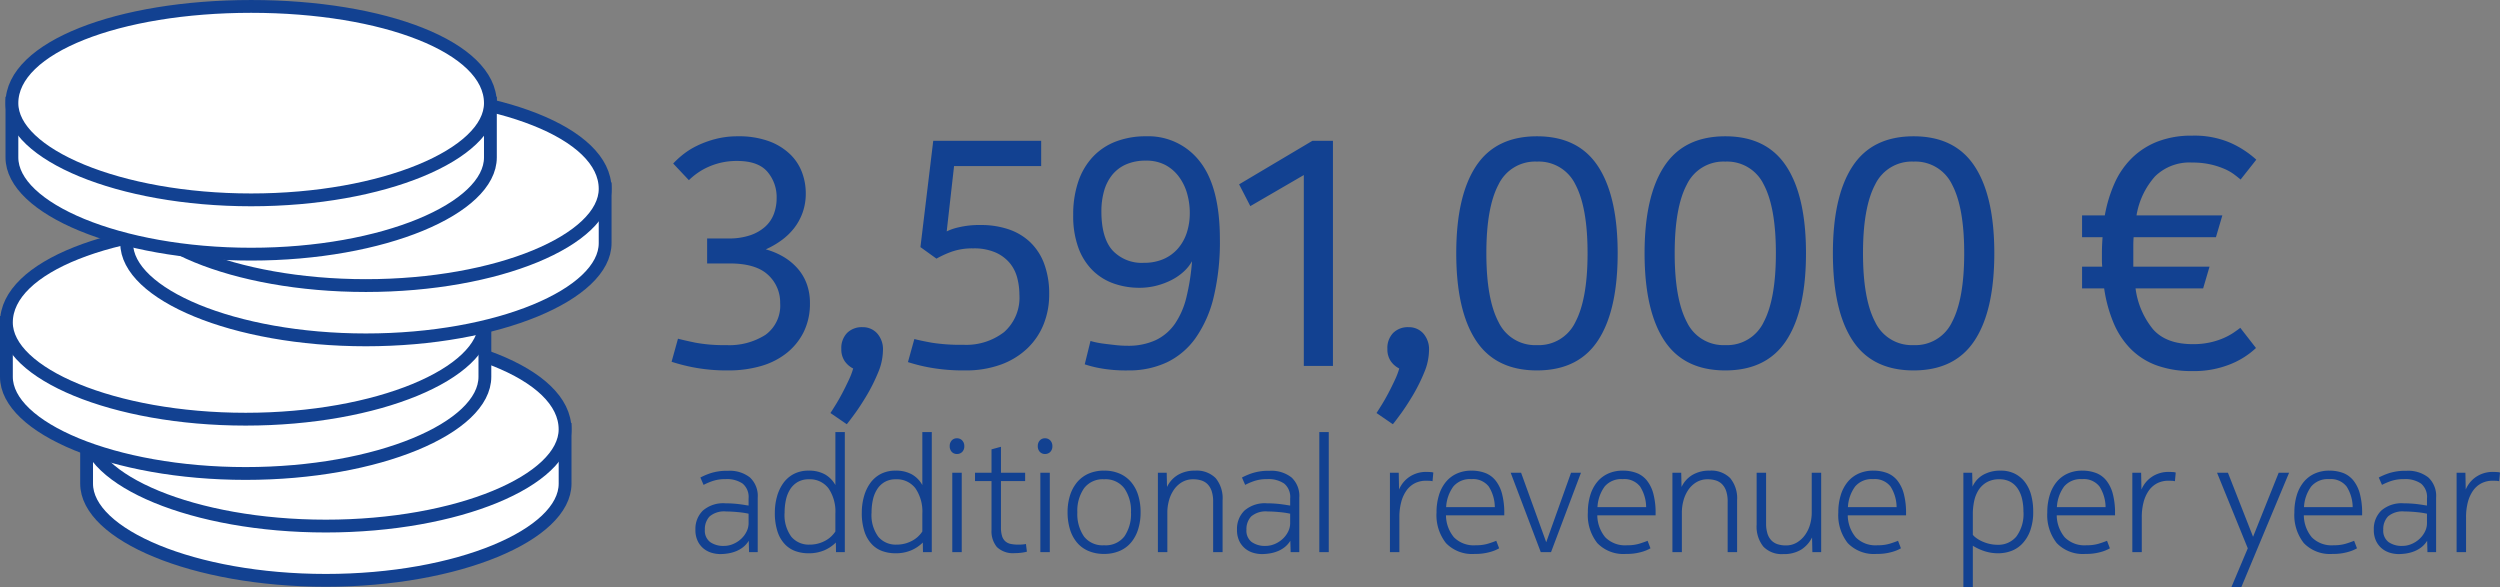
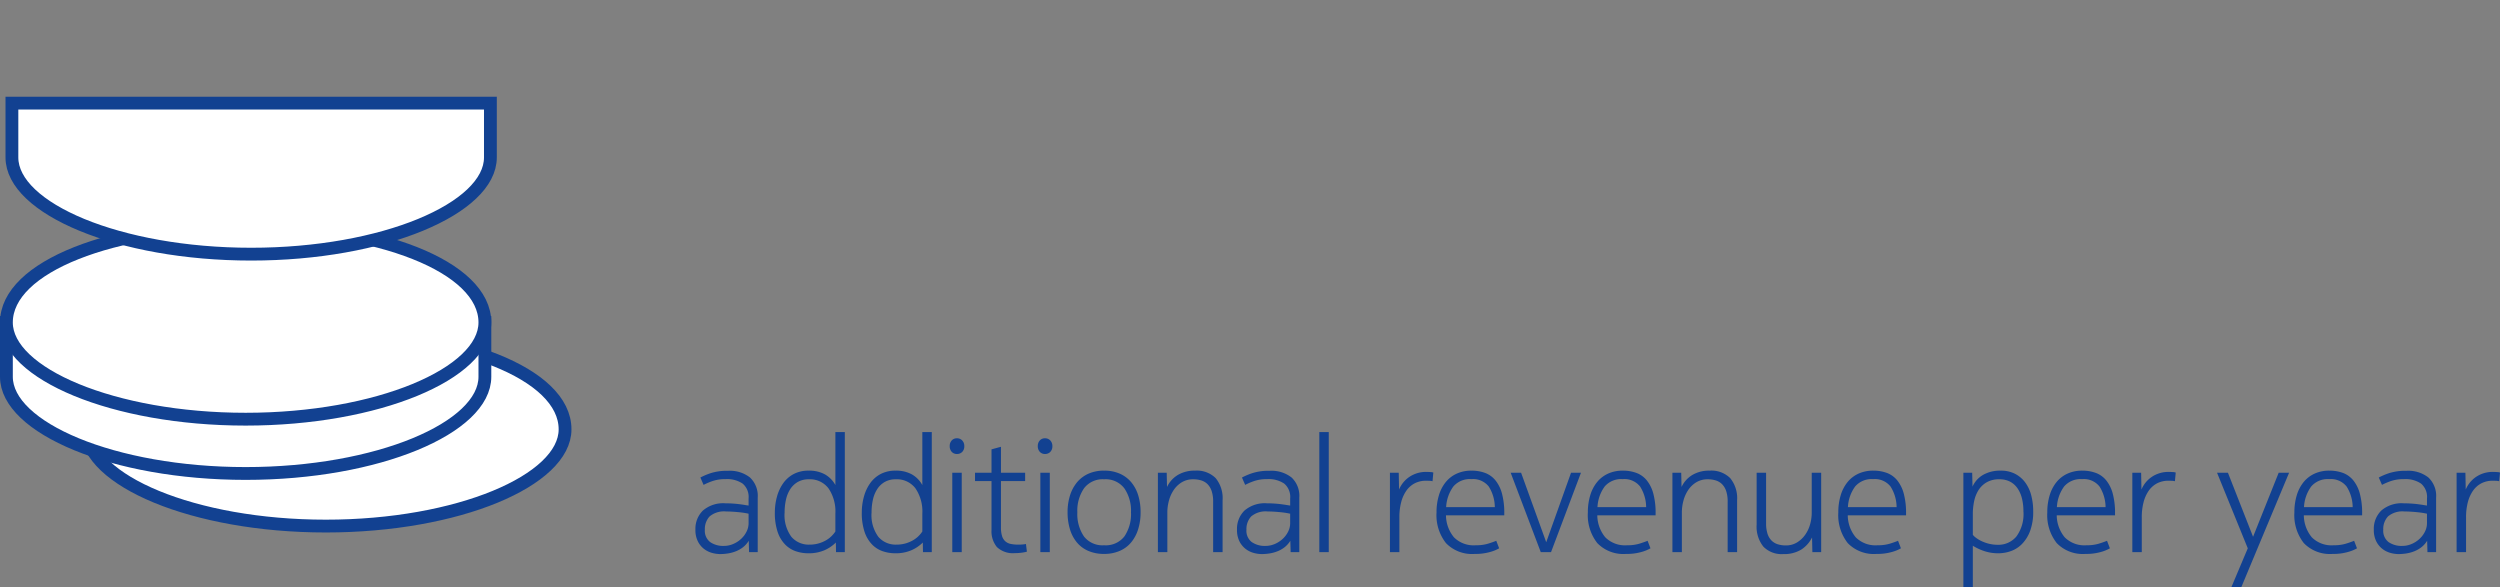
<svg xmlns="http://www.w3.org/2000/svg" width="390.291" height="91.7" viewBox="0 0 390.291 91.7">
  <rect x="0" y="0" width="390.291" height="91.7" fill="#808080" stroke="none" />
  <g id="Group_115" data-name="Group 115" transform="translate(-132.88 -129.198)">
    <path id="Path_155" data-name="Path 155" d="M9.075-6q-.2-.05-.562-.112t-.837-.113Q7.2-6.275,6.65-6.312T5.575-6.35a3.491,3.491,0,0,0-2.588.775A2.885,2.885,0,0,0,2.25-3.5a2.219,2.219,0,0,0,.825,1.925,3.569,3.569,0,0,0,2.15.6,3.645,3.645,0,0,0,1.45-.3,4.27,4.27,0,0,0,1.238-.8,3.873,3.873,0,0,0,.85-1.138,2.949,2.949,0,0,0,.313-1.312ZM4.65.3A4.778,4.778,0,0,1,3.312.1a3.586,3.586,0,0,1-1.25-.65,3.454,3.454,0,0,1-.925-1.175A3.94,3.94,0,0,1,.775-3.5,3.992,3.992,0,0,1,1.938-6.487,4.839,4.839,0,0,1,5.45-7.625q.55,0,1.125.037t1.062.1q.488.062.863.125t.575.087v-1.1A2.731,2.731,0,0,0,8.15-10.7a4.326,4.326,0,0,0-2.65-.7,6.154,6.154,0,0,0-2.088.312A9.965,9.965,0,0,0,2.05-10.5l-.5-1.15a10.415,10.415,0,0,1,1.55-.663A8.323,8.323,0,0,1,5.875-12.7a5.092,5.092,0,0,1,3.412,1.038A3.935,3.935,0,0,1,10.5-8.5V0H9.15L9.1-1.775a3.822,3.822,0,0,1-.887,1A4.479,4.479,0,0,1,7.1-.138,5.79,5.79,0,0,1,5.863.2,7.835,7.835,0,0,1,4.65.3ZM18.475-11.375a3.393,3.393,0,0,0-1.687.4,3.413,3.413,0,0,0-1.175,1.088,4.95,4.95,0,0,0-.687,1.637A8.882,8.882,0,0,0,14.7-6.2a5.692,5.692,0,0,0,1.063,3.812,3.556,3.556,0,0,0,2.813,1.213A5.127,5.127,0,0,0,20-1.362a5.077,5.077,0,0,0,1.162-.488,4.3,4.3,0,0,0,.875-.663,4.345,4.345,0,0,0,.587-.712V-6A6.42,6.42,0,0,0,21.55-9.962,3.634,3.634,0,0,0,18.475-11.375ZM22.725,0,22.7-1.5A5.942,5.942,0,0,1,20.925-.3a6.164,6.164,0,0,1-2.55.475,6.01,6.01,0,0,1-1.913-.313,4.248,4.248,0,0,1-1.675-1.05A5.2,5.2,0,0,1,13.613-3.15a9.157,9.157,0,0,1-.437-3.05,9.3,9.3,0,0,1,.313-2.4,6.7,6.7,0,0,1,.95-2.1,4.724,4.724,0,0,1,1.638-1.475,4.911,4.911,0,0,1,2.4-.55,5.041,5.041,0,0,1,2.5.575,4.31,4.31,0,0,1,1.65,1.675V-18.75H24.1V0ZM32.05-11.375a3.393,3.393,0,0,0-1.687.4,3.413,3.413,0,0,0-1.175,1.088A4.95,4.95,0,0,0,28.5-8.25a8.882,8.882,0,0,0-.225,2.05,5.692,5.692,0,0,0,1.063,3.812A3.556,3.556,0,0,0,32.15-1.175a5.127,5.127,0,0,0,1.425-.187,5.077,5.077,0,0,0,1.162-.488,4.3,4.3,0,0,0,.875-.663,4.346,4.346,0,0,0,.588-.712V-6a6.42,6.42,0,0,0-1.075-3.962A3.634,3.634,0,0,0,32.05-11.375ZM36.3,0l-.025-1.5A5.942,5.942,0,0,1,34.5-.3a6.164,6.164,0,0,1-2.55.475,6.01,6.01,0,0,1-1.913-.313,4.248,4.248,0,0,1-1.675-1.05A5.2,5.2,0,0,1,27.188-3.15,9.157,9.157,0,0,1,26.75-6.2a9.3,9.3,0,0,1,.313-2.4,6.7,6.7,0,0,1,.95-2.1,4.724,4.724,0,0,1,1.637-1.475,4.911,4.911,0,0,1,2.4-.55,5.041,5.041,0,0,1,2.5.575,4.31,4.31,0,0,1,1.65,1.675V-18.75h1.475V0Zm4.575-12.4H42.35V0H40.875Zm-.4-4.15a1.254,1.254,0,0,1,.313-.888,1.056,1.056,0,0,1,.813-.338,1.1,1.1,0,0,1,.825.338,1.226,1.226,0,0,1,.325.888,1.216,1.216,0,0,1-.325.9,1.118,1.118,0,0,1-.825.325,1.056,1.056,0,0,1-.812-.338A1.254,1.254,0,0,1,40.475-16.55ZM51.2-1.175q.35,0,.65-.025a3.964,3.964,0,0,0,.525-.075l.15,1.2a5.819,5.819,0,0,1-.75.15,7.443,7.443,0,0,1-1.1.075A3.627,3.627,0,0,1,47.838-.8,3.873,3.873,0,0,1,47-3.45V-11.1H44.425v-1.3H47v-3.65l1.475-.4v4.05H52.25v1.3H48.475v7.225A4.451,4.451,0,0,0,48.65-2.5a1.811,1.811,0,0,0,.525.825,1.839,1.839,0,0,0,.862.4A6.105,6.105,0,0,0,51.2-1.175ZM54.625-12.4H56.1V0H54.625Zm-.4-4.15a1.254,1.254,0,0,1,.313-.888,1.056,1.056,0,0,1,.813-.338,1.1,1.1,0,0,1,.825.338,1.226,1.226,0,0,1,.325.888,1.216,1.216,0,0,1-.325.9,1.118,1.118,0,0,1-.825.325,1.056,1.056,0,0,1-.812-.338A1.254,1.254,0,0,1,54.225-16.55ZM64.575-1.075A3.687,3.687,0,0,0,67.75-2.462a6.2,6.2,0,0,0,1.025-3.763,6.169,6.169,0,0,0-1.037-3.737,3.666,3.666,0,0,0-3.162-1.413,3.639,3.639,0,0,0-3.138,1.413A6.169,6.169,0,0,0,60.4-6.225a6.2,6.2,0,0,0,1.025,3.763A3.659,3.659,0,0,0,64.575-1.075Zm0-11.65a5.914,5.914,0,0,1,2.487.488,4.935,4.935,0,0,1,1.775,1.35,5.866,5.866,0,0,1,1.075,2.05,8.918,8.918,0,0,1,.363,2.613A8.764,8.764,0,0,1,69.9-3.6a6.013,6.013,0,0,1-1.088,2.062A4.79,4.79,0,0,1,67.025-.2a6.005,6.005,0,0,1-2.45.475A6.071,6.071,0,0,1,62.1-.2a4.79,4.79,0,0,1-1.788-1.338A5.853,5.853,0,0,1,59.238-3.6a9.045,9.045,0,0,1-.363-2.625,8.642,8.642,0,0,1,.375-2.613,6.029,6.029,0,0,1,1.088-2.05,4.935,4.935,0,0,1,1.775-1.35A5.85,5.85,0,0,1,64.575-12.725Zm9.775.325.05,2.225a4.332,4.332,0,0,1,1.688-1.875,5.087,5.087,0,0,1,2.688-.675A4.157,4.157,0,0,1,82-11.55,4.947,4.947,0,0,1,83.075-8.1V0H81.6V-7.9a5.005,5.005,0,0,0-.237-1.65,2.73,2.73,0,0,0-.65-1.075,2.406,2.406,0,0,0-.975-.575,4.15,4.15,0,0,0-1.238-.175,3.379,3.379,0,0,0-1.787.462,4.038,4.038,0,0,0-1.262,1.2A5.489,5.489,0,0,0,74.7-8.05a7.156,7.156,0,0,0-.25,1.875V0H72.975V-12.4ZM93.625-6q-.2-.05-.562-.112t-.837-.113q-.475-.05-1.025-.088T90.125-6.35a3.491,3.491,0,0,0-2.587.775A2.885,2.885,0,0,0,86.8-3.5a2.219,2.219,0,0,0,.825,1.925,3.569,3.569,0,0,0,2.15.6,3.645,3.645,0,0,0,1.45-.3,4.27,4.27,0,0,0,1.237-.8,3.873,3.873,0,0,0,.85-1.138,2.949,2.949,0,0,0,.313-1.312ZM89.2.3A4.778,4.778,0,0,1,87.863.1a3.586,3.586,0,0,1-1.25-.65,3.454,3.454,0,0,1-.925-1.175A3.94,3.94,0,0,1,85.325-3.5a3.992,3.992,0,0,1,1.162-2.987A4.839,4.839,0,0,1,90-7.625q.55,0,1.125.037t1.063.1q.488.062.863.125t.575.087v-1.1A2.731,2.731,0,0,0,92.7-10.7a4.326,4.326,0,0,0-2.65-.7,6.154,6.154,0,0,0-2.088.312A9.966,9.966,0,0,0,86.6-10.5l-.5-1.15a10.415,10.415,0,0,1,1.55-.663,8.323,8.323,0,0,1,2.775-.388,5.092,5.092,0,0,1,3.412,1.038A3.935,3.935,0,0,1,95.05-8.5V0H93.7l-.05-1.775a3.822,3.822,0,0,1-.887,1,4.479,4.479,0,0,1-1.113.637A5.79,5.79,0,0,1,90.413.2,7.835,7.835,0,0,1,89.2.3ZM99.65,0H98.175V-18.75H99.65Zm15.3-12.525q.275,0,.6.025a1.378,1.378,0,0,1,.425.075l-.125,1.35a2.437,2.437,0,0,0-.475-.062q-.275-.013-.525-.013a3.775,3.775,0,0,0-1.8.413,3.688,3.688,0,0,0-1.3,1.163,5.572,5.572,0,0,0-.8,1.8,9.172,9.172,0,0,0-.275,2.325V0H109.2V-12.4h1.375l.05,2.625a4.466,4.466,0,0,1,1.613-1.975A4.627,4.627,0,0,1,114.95-12.525Zm7.65,11.45a6.5,6.5,0,0,0,1.925-.25q.8-.25,1.275-.45L126.25-.6a5.943,5.943,0,0,1-1.375.563,8.2,8.2,0,0,1-2.425.313,5.663,5.663,0,0,1-4.5-1.688A7.048,7.048,0,0,1,116.475-6.2a9.069,9.069,0,0,1,.375-2.688,5.984,5.984,0,0,1,1.075-2.062,4.739,4.739,0,0,1,1.712-1.312,5.446,5.446,0,0,1,2.288-.463,6,6,0,0,1,2.15.363,3.8,3.8,0,0,1,1.613,1.175A5.615,5.615,0,0,1,126.7-9.112a11.6,11.6,0,0,1,.35,3.062v.3h-9.1a5.463,5.463,0,0,0,1.238,3.425A4.338,4.338,0,0,0,122.6-1.075Zm2.975-5.95a6.114,6.114,0,0,0-.95-3.225A3.123,3.123,0,0,0,121.9-11.4a3.378,3.378,0,0,0-2.8,1.15,5.972,5.972,0,0,0-1.125,3.225ZM132.75,0l-4.7-12.4h1.625L133.6-1.55l3.875-10.85h1.55L134.35,0Zm13.475-1.075a6.5,6.5,0,0,0,1.925-.25q.8-.25,1.275-.45l.45,1.175a5.943,5.943,0,0,1-1.375.563,8.2,8.2,0,0,1-2.425.313,5.663,5.663,0,0,1-4.5-1.688A7.048,7.048,0,0,1,140.1-6.2a9.069,9.069,0,0,1,.375-2.688,5.984,5.984,0,0,1,1.075-2.062,4.739,4.739,0,0,1,1.712-1.312,5.445,5.445,0,0,1,2.288-.463,6,6,0,0,1,2.15.363,3.8,3.8,0,0,1,1.613,1.175,5.615,5.615,0,0,1,1.012,2.075,11.6,11.6,0,0,1,.35,3.062v.3h-9.1a5.463,5.463,0,0,0,1.238,3.425A4.338,4.338,0,0,0,146.225-1.075Zm2.975-5.95a6.114,6.114,0,0,0-.95-3.225,3.123,3.123,0,0,0-2.725-1.15,3.378,3.378,0,0,0-2.8,1.15A5.972,5.972,0,0,0,141.6-7.025Zm5.475-5.375.05,2.225a4.332,4.332,0,0,1,1.688-1.875,5.087,5.087,0,0,1,2.688-.675,4.157,4.157,0,0,1,3.225,1.175A4.947,4.947,0,0,1,163.4-8.1V0h-1.475V-7.9a5.005,5.005,0,0,0-.238-1.65,2.729,2.729,0,0,0-.65-1.075,2.406,2.406,0,0,0-.975-.575,4.15,4.15,0,0,0-1.237-.175,3.379,3.379,0,0,0-1.788.462,4.038,4.038,0,0,0-1.262,1.2,5.49,5.49,0,0,0-.75,1.663,7.156,7.156,0,0,0-.25,1.875V0H153.3V-12.4Zm20.375,0h1.475V0H175.15l-.05-2.3a4.722,4.722,0,0,1-1.687,1.9A5.116,5.116,0,0,1,170.6.3a3.965,3.965,0,0,1-3.1-1.162A4.976,4.976,0,0,1,166.45-4.3v-8.1h1.475v7.9a5.143,5.143,0,0,0,.225,1.638,2.625,2.625,0,0,0,.638,1.063,2.406,2.406,0,0,0,.975.575A4.15,4.15,0,0,0,171-1.05a3.287,3.287,0,0,0,1.725-.45A4.282,4.282,0,0,0,174-2.675a5.233,5.233,0,0,0,.788-1.638,6.7,6.7,0,0,0,.262-1.862ZM185.325-1.075a6.5,6.5,0,0,0,1.925-.25q.8-.25,1.275-.45l.45,1.175a5.943,5.943,0,0,1-1.375.563,8.2,8.2,0,0,1-2.425.313,5.663,5.663,0,0,1-4.5-1.688A7.048,7.048,0,0,1,179.2-6.2a9.069,9.069,0,0,1,.375-2.688,5.984,5.984,0,0,1,1.075-2.062,4.739,4.739,0,0,1,1.712-1.312,5.445,5.445,0,0,1,2.288-.463,6,6,0,0,1,2.15.363,3.8,3.8,0,0,1,1.613,1.175,5.615,5.615,0,0,1,1.012,2.075,11.6,11.6,0,0,1,.35,3.062v.3h-9.1a5.463,5.463,0,0,0,1.238,3.425A4.338,4.338,0,0,0,185.325-1.075Zm2.975-5.95a6.114,6.114,0,0,0-.95-3.225,3.123,3.123,0,0,0-2.725-1.15,3.378,3.378,0,0,0-2.8,1.15A5.972,5.972,0,0,0,180.7-7.025Zm16.05-4.35a3.862,3.862,0,0,0-2,.475,3.7,3.7,0,0,0-1.275,1.237,5.251,5.251,0,0,0-.675,1.738,9.681,9.681,0,0,0-.2,1.95V-2.7a2.8,2.8,0,0,0,.55.5,5.188,5.188,0,0,0,.887.512,6.07,6.07,0,0,0,1.137.388,5.663,5.663,0,0,0,1.325.15,3.653,3.653,0,0,0,2.887-1.275,5.9,5.9,0,0,0,1.113-3.95,8.292,8.292,0,0,0-.225-1.988,4.824,4.824,0,0,0-.687-1.587A3.261,3.261,0,0,0,206.025-11,3.5,3.5,0,0,0,204.35-11.375Zm.2-1.35a4.811,4.811,0,0,1,2.225.488,4.562,4.562,0,0,1,1.587,1.337,5.843,5.843,0,0,1,.95,2.012,9.652,9.652,0,0,1,.313,2.513,8.5,8.5,0,0,1-.488,3.075,5.8,5.8,0,0,1-1.262,2.025,4.59,4.59,0,0,1-1.738,1.112A5.82,5.82,0,0,1,204.2.175a6.812,6.812,0,0,1-2.238-.35A8.444,8.444,0,0,1,200.2-1V5.5h-1.475V-12.4H200.1l.05,2.175a3.964,3.964,0,0,1,1.65-1.837A5.334,5.334,0,0,1,204.55-12.725Zm13.4,11.65a6.5,6.5,0,0,0,1.925-.25q.8-.25,1.275-.45L221.6-.6a5.943,5.943,0,0,1-1.375.563A8.2,8.2,0,0,1,217.8.275a5.663,5.663,0,0,1-4.5-1.688A7.048,7.048,0,0,1,211.825-6.2a9.069,9.069,0,0,1,.375-2.688,5.984,5.984,0,0,1,1.075-2.062,4.739,4.739,0,0,1,1.712-1.312,5.445,5.445,0,0,1,2.288-.463,6,6,0,0,1,2.15.363,3.8,3.8,0,0,1,1.613,1.175,5.615,5.615,0,0,1,1.012,2.075,11.6,11.6,0,0,1,.35,3.062v.3h-9.1a5.463,5.463,0,0,0,1.238,3.425A4.338,4.338,0,0,0,217.95-1.075Zm2.975-5.95a6.114,6.114,0,0,0-.95-3.225,3.123,3.123,0,0,0-2.725-1.15,3.378,3.378,0,0,0-2.8,1.15,5.972,5.972,0,0,0-1.125,3.225Zm9.925-5.5q.275,0,.6.025a1.378,1.378,0,0,1,.425.075l-.125,1.35a2.437,2.437,0,0,0-.475-.062q-.275-.013-.525-.013a3.775,3.775,0,0,0-1.8.413,3.688,3.688,0,0,0-1.3,1.163,5.572,5.572,0,0,0-.8,1.8,9.172,9.172,0,0,0-.275,2.325V0H225.1V-12.4h1.375l.05,2.625a4.466,4.466,0,0,1,1.613-1.975A4.627,4.627,0,0,1,230.85-12.525Zm7.475.125h1.7l3.925,10,4-10h1.625L242.1,5.5h-1.55l2.575-6.1Zm18.2,11.325a6.5,6.5,0,0,0,1.925-.25q.8-.25,1.275-.45l.45,1.175a5.943,5.943,0,0,1-1.375.563,8.2,8.2,0,0,1-2.425.313,5.663,5.663,0,0,1-4.5-1.688A7.048,7.048,0,0,1,250.4-6.2a9.069,9.069,0,0,1,.375-2.688,5.984,5.984,0,0,1,1.075-2.062,4.739,4.739,0,0,1,1.712-1.312,5.445,5.445,0,0,1,2.288-.463,6,6,0,0,1,2.15.363,3.8,3.8,0,0,1,1.612,1.175,5.615,5.615,0,0,1,1.013,2.075,11.6,11.6,0,0,1,.35,3.062v.3h-9.1a5.463,5.463,0,0,0,1.238,3.425A4.338,4.338,0,0,0,256.525-1.075Zm2.975-5.95a6.114,6.114,0,0,0-.95-3.225,3.123,3.123,0,0,0-2.725-1.15,3.378,3.378,0,0,0-2.8,1.15A5.972,5.972,0,0,0,251.9-7.025ZM271.1-6q-.2-.05-.562-.112t-.838-.113q-.475-.05-1.025-.088T267.6-6.35a3.492,3.492,0,0,0-2.588.775,2.885,2.885,0,0,0-.737,2.075,2.219,2.219,0,0,0,.825,1.925,3.569,3.569,0,0,0,2.15.6,3.645,3.645,0,0,0,1.45-.3,4.27,4.27,0,0,0,1.238-.8,3.873,3.873,0,0,0,.85-1.138,2.949,2.949,0,0,0,.313-1.312ZM266.675.3a4.778,4.778,0,0,1-1.337-.2,3.586,3.586,0,0,1-1.25-.65,3.454,3.454,0,0,1-.925-1.175A3.94,3.94,0,0,1,262.8-3.5a3.992,3.992,0,0,1,1.163-2.987,4.839,4.839,0,0,1,3.513-1.138q.55,0,1.125.037t1.063.1q.487.062.862.125t.575.087v-1.1a2.731,2.731,0,0,0-.925-2.325,4.326,4.326,0,0,0-2.65-.7,6.154,6.154,0,0,0-2.087.312,9.966,9.966,0,0,0-1.363.588l-.5-1.15a10.416,10.416,0,0,1,1.55-.663A8.323,8.323,0,0,1,267.9-12.7a5.092,5.092,0,0,1,3.413,1.038A3.935,3.935,0,0,1,272.525-8.5V0h-1.35l-.05-1.775a3.821,3.821,0,0,1-.888,1,4.478,4.478,0,0,1-1.112.637A5.79,5.79,0,0,1,267.887.2,7.835,7.835,0,0,1,266.675.3Zm14.8-12.825q.275,0,.6.025a1.378,1.378,0,0,1,.425.075l-.125,1.35a2.437,2.437,0,0,0-.475-.062q-.275-.013-.525-.013a3.775,3.775,0,0,0-1.8.413,3.688,3.688,0,0,0-1.3,1.163,5.571,5.571,0,0,0-.8,1.8A9.173,9.173,0,0,0,277.2-5.45V0h-1.475V-12.4H277.1l.05,2.625a4.466,4.466,0,0,1,1.612-1.975A4.627,4.627,0,0,1,281.475-12.525Z" transform="translate(240.671 215.398)" fill="#124191" />
-     <path id="Path_154" data-name="Path 154" d="M6.05-19.9H9.4a10.212,10.212,0,0,0,3.375-.5,6.7,6.7,0,0,0,2.35-1.35,5.072,5.072,0,0,0,1.35-2A7.011,7.011,0,0,0,16.9-26.2a6.081,6.081,0,0,0-1.45-4.125Q14-32,10.75-32a10.846,10.846,0,0,0-2.675.3,11.042,11.042,0,0,0-2.1.75,9.978,9.978,0,0,0-1.625.975A10.825,10.825,0,0,0,3.2-29L.75-31.6a14.361,14.361,0,0,1,1.4-1.3,11.661,11.661,0,0,1,2.175-1.4A15.306,15.306,0,0,1,7.25-35.4a13.651,13.651,0,0,1,3.6-.45,13.694,13.694,0,0,1,4.8.75,9.5,9.5,0,0,1,3.3,2,7.65,7.65,0,0,1,1.9,2.85,9.324,9.324,0,0,1,.6,3.3,8.793,8.793,0,0,1-.5,3.025,8.723,8.723,0,0,1-1.35,2.45,9.858,9.858,0,0,1-2,1.9A13.3,13.3,0,0,1,15.2-18.2a11.4,11.4,0,0,1,2.7,1.125A9.108,9.108,0,0,1,20.1-15.3a7.637,7.637,0,0,1,1.475,2.425A8.563,8.563,0,0,1,22.1-9.8a9.934,9.934,0,0,1-.975,4.5A9.706,9.706,0,0,1,18.45-2,11.586,11.586,0,0,1,14.425.025,17.955,17.955,0,0,1,9.4.7,27.643,27.643,0,0,1,4.05.25,28.3,28.3,0,0,1,.5-.65l1-3.6q.95.25,2.75.625a24.5,24.5,0,0,0,4.8.375,10.486,10.486,0,0,0,6.1-1.6,5.614,5.614,0,0,0,2.3-4.95,5.806,5.806,0,0,0-1.9-4.425Q13.65-16,9.55-16H6.05ZM33.5-2.45a9.254,9.254,0,0,1-.775,3.525,27.13,27.13,0,0,1-1.775,3.55q-1,1.675-1.9,2.9T27.85,9.1L25.3,7.35q.3-.45.825-1.3t1.05-1.85q.525-1,1-2.025A11.241,11.241,0,0,0,28.85.4,3.517,3.517,0,0,1,27.525-.75,3.236,3.236,0,0,1,27-2.65a3.379,3.379,0,0,1,.9-2.5,3.244,3.244,0,0,1,2.4-.9,2.991,2.991,0,0,1,2.3.975A3.718,3.718,0,0,1,33.5-2.45ZM46.05-3.3A9.678,9.678,0,0,0,52.4-5.275a7.167,7.167,0,0,0,2.4-5.875,10.49,10.49,0,0,0-.325-2.55,5.972,5.972,0,0,0-1.15-2.325A6.079,6.079,0,0,0,51.1-17.7a8.307,8.307,0,0,0-3.5-.65,9.682,9.682,0,0,0-3.475.55,15.888,15.888,0,0,0-2.275,1.05l-2.5-1.8,2-16.6H58.2v3.95H44.6L43.45-21a8.1,8.1,0,0,1,1.8-.625A14.025,14.025,0,0,1,48.8-22a13.366,13.366,0,0,1,4.25.65,9.123,9.123,0,0,1,3.375,1.975A8.979,8.979,0,0,1,58.65-16a13.319,13.319,0,0,1,.8,4.85,12.4,12.4,0,0,1-.85,4.6,10.671,10.671,0,0,1-2.525,3.775A11.84,11.84,0,0,1,51.95-.225,15.938,15.938,0,0,1,46.3.7,29.226,29.226,0,0,1,40.95.275,26.179,26.179,0,0,1,37.4-.6l1-3.6q.95.25,2.725.575A28.867,28.867,0,0,0,46.05-3.3Zm35.7-13.05a6.487,6.487,0,0,1-1.325,1.65,8.688,8.688,0,0,1-1.9,1.3,11.233,11.233,0,0,1-2.35.875,10.585,10.585,0,0,1-2.625.325,12.05,12.05,0,0,1-3.975-.65,8.891,8.891,0,0,1-3.3-2.025,9.577,9.577,0,0,1-2.25-3.525,14.385,14.385,0,0,1-.825-5.15A15.939,15.939,0,0,1,64-28.8a10.558,10.558,0,0,1,2.3-3.875,9.638,9.638,0,0,1,3.6-2.375,12.967,12.967,0,0,1,4.65-.8A10.139,10.139,0,0,1,83-31.875Q86.1-27.9,86.1-19.75a36.846,36.846,0,0,1-.975,9.025A18.569,18.569,0,0,1,82.3-4.35a11.676,11.676,0,0,1-4.5,3.8A13.9,13.9,0,0,1,71.8.7,22.366,22.366,0,0,1,67.225.325,17.905,17.905,0,0,1,65-.25l.9-3.65a9.013,9.013,0,0,0,.875.225q.575.125,1.375.225t1.7.2a16.288,16.288,0,0,0,1.8.1,10.169,10.169,0,0,0,4.425-.875,7.65,7.65,0,0,0,3-2.55,12.5,12.5,0,0,0,1.8-4.15A34.124,34.124,0,0,0,81.75-16.35Zm-7.2-15.7a7.521,7.521,0,0,0-3.125.6,5.738,5.738,0,0,0-2.175,1.675A7.035,7.035,0,0,0,68-27.25a11.614,11.614,0,0,0-.4,3.1q0,4.15,1.725,6.1A6.228,6.228,0,0,0,74.25-16.1a7.533,7.533,0,0,0,3.025-.575,6.3,6.3,0,0,0,2.25-1.625,7.085,7.085,0,0,0,1.4-2.475A9.832,9.832,0,0,0,81.4-23.9a11.043,11.043,0,0,0-.4-2.95,8.123,8.123,0,0,0-1.25-2.625,6.38,6.38,0,0,0-2.125-1.875A6.3,6.3,0,0,0,74.55-32.05ZM99.2-29.8l-8.35,4.85-1.75-3.4,11.45-6.8h3.2V0H99.2ZM118.75-2.45a9.254,9.254,0,0,1-.775,3.525,27.131,27.131,0,0,1-1.775,3.55q-1,1.675-1.9,2.9T113.1,9.1l-2.55-1.75q.3-.45.825-1.3t1.05-1.85q.525-1,1-2.025A11.242,11.242,0,0,0,114.1.4a3.517,3.517,0,0,1-1.325-1.15,3.236,3.236,0,0,1-.525-1.9,3.379,3.379,0,0,1,.9-2.5,3.244,3.244,0,0,1,2.4-.9,2.991,2.991,0,0,1,2.3.975A3.718,3.718,0,0,1,118.75-2.45Zm16.85-33.4q6.45,0,9.525,4.675T148.2-17.6q0,8.95-3.075,13.625T135.6.7q-6.45,0-9.525-4.675T123-17.6q0-8.9,3.075-13.575T135.6-35.85Zm0,3.95a6.336,6.336,0,0,0-6,3.575q-1.9,3.575-1.9,10.725t1.9,10.75a6.33,6.33,0,0,0,6,3.6,6.33,6.33,0,0,0,6-3.6q1.9-3.6,1.9-10.75t-1.9-10.725A6.336,6.336,0,0,0,135.6-31.9ZM165-35.85q6.45,0,9.525,4.675T177.6-17.6q0,8.95-3.075,13.625T165,.7q-6.45,0-9.525-4.675T152.4-17.6q0-8.9,3.075-13.575T165-35.85Zm0,3.95a6.336,6.336,0,0,0-6,3.575q-1.9,3.575-1.9,10.725T159-6.85a6.33,6.33,0,0,0,6,3.6,6.33,6.33,0,0,0,6-3.6q1.9-3.6,1.9-10.75T171-28.325A6.336,6.336,0,0,0,165-31.9Zm29.4-3.95q6.45,0,9.525,4.675T207-17.6q0,8.95-3.075,13.625T194.4.7q-6.45,0-9.525-4.675T181.8-17.6q0-8.9,3.075-13.575T194.4-35.85Zm0,3.95a6.336,6.336,0,0,0-6,3.575q-1.9,3.575-1.9,10.725t1.9,10.75a6.33,6.33,0,0,0,6,3.6,6.33,6.33,0,0,0,6-3.6q1.9-3.6,1.9-10.75t-1.9-10.725A6.336,6.336,0,0,0,194.4-31.9Zm43.5.15a7.668,7.668,0,0,0-5.825,2.175A12.119,12.119,0,0,0,229.2-23.5h13.4l-1,3.4H228.75q-.05.65-.05,1.275V-15.5h11.9l-1,3.4H229.05a12.6,12.6,0,0,0,2.75,6.4q2.05,2.3,6.2,2.3a12.123,12.123,0,0,0,2.7-.275,11.531,11.531,0,0,0,2.1-.675,9.811,9.811,0,0,0,1.525-.825q.625-.425,1.075-.775l2.45,3.15a12.647,12.647,0,0,1-3.925,2.5A15.159,15.159,0,0,1,237.85.8a15.789,15.789,0,0,1-5.475-.875,11.036,11.036,0,0,1-4.05-2.55,12.789,12.789,0,0,1-2.7-4.075,22.039,22.039,0,0,1-1.475-5.4H220.7v-3.4h3.15q-.05-.5-.05-1v-1.05q0-.65.025-1.275T223.9-20.1h-3.2v-3.4h3.55a21.6,21.6,0,0,1,1.525-5.025,12.862,12.862,0,0,1,2.7-3.925,11.886,11.886,0,0,1,4-2.575,14.618,14.618,0,0,1,5.425-.925,14.159,14.159,0,0,1,5.975,1.125A15.154,15.154,0,0,1,247.9-32.2l-2.45,3.1q-.35-.3-.975-.775a7.655,7.655,0,0,0-1.525-.875,12.534,12.534,0,0,0-2.15-.7A12.509,12.509,0,0,0,237.9-31.75Z" transform="translate(237.225 186.326)" fill="#124191" />
    <g id="Group_5" data-name="Group 5" transform="translate(-2100 -450)">
-       <path id="Path_10" data-name="Path 10" d="M2246.4,646.227V654.7c0,7.947,16.688,15.1,37.35,15.1s37.35-7.152,37.35-15.1v-8.476Z" fill="#fff" stroke="#124191" stroke-miterlimit="10" stroke-width="2" />
      <path id="Path_11" data-name="Path 11" d="M2321.095,646.227c0,7.947-16.689,15.1-37.35,15.1s-37.35-7.152-37.35-15.1c0-8.742,16.688-15.1,37.35-15.1s37.35,6.357,37.35,15.1Z" fill="#fff" stroke="#124191" stroke-miterlimit="10" stroke-width="2" />
    </g>
    <g id="Group_6" data-name="Group 6" transform="translate(-2100 -450)">
      <path id="Path_12" data-name="Path 12" d="M2233.88,629.54v8.476c0,7.947,16.688,15.1,37.349,15.1s37.35-7.152,37.35-15.1V629.54Z" fill="#fff" stroke="#124191" stroke-miterlimit="10" stroke-width="2" />
      <path id="Path_13" data-name="Path 13" d="M2308.579,629.54c0,7.946-16.688,15.1-37.35,15.1s-37.349-7.153-37.349-15.1c0-8.742,16.688-15.1,37.349-15.1s37.35,6.357,37.35,15.1Z" fill="#fff" stroke="#124191" stroke-miterlimit="10" stroke-width="2" />
    </g>
    <g id="Group_7" data-name="Group 7" transform="translate(-2100 -450)">
-       <path id="Path_14" data-name="Path 14" d="M2252.653,608.681v8.476c0,7.947,16.688,15.1,37.349,15.1s37.35-7.152,37.35-15.1v-8.476Z" fill="#fff" stroke="#124191" stroke-miterlimit="10" stroke-width="2" />
-       <path id="Path_15" data-name="Path 15" d="M2327.352,608.681c0,7.947-16.688,15.1-37.35,15.1s-37.349-7.152-37.349-15.1c0-8.742,16.688-15.1,37.349-15.1s37.35,6.357,37.35,15.1Z" fill="#fff" stroke="#124191" stroke-miterlimit="10" stroke-width="2" />
-     </g>
+       </g>
    <g id="Group_8" data-name="Group 8" transform="translate(-2100 -450)">
      <path id="Path_16" data-name="Path 16" d="M2234.74,595.3v8.476c0,7.947,16.688,15.1,37.349,15.1s37.35-7.152,37.35-15.1V595.3Z" fill="#fff" stroke="#124191" stroke-miterlimit="10" stroke-width="2" />
-       <path id="Path_17" data-name="Path 17" d="M2309.439,595.3c0,7.946-16.688,15.1-37.35,15.1s-37.349-7.153-37.349-15.1c0-8.742,16.688-15.1,37.349-15.1s37.35,6.357,37.35,15.1Z" fill="#fff" stroke="#124191" stroke-miterlimit="10" stroke-width="2" />
    </g>
  </g>
</svg>